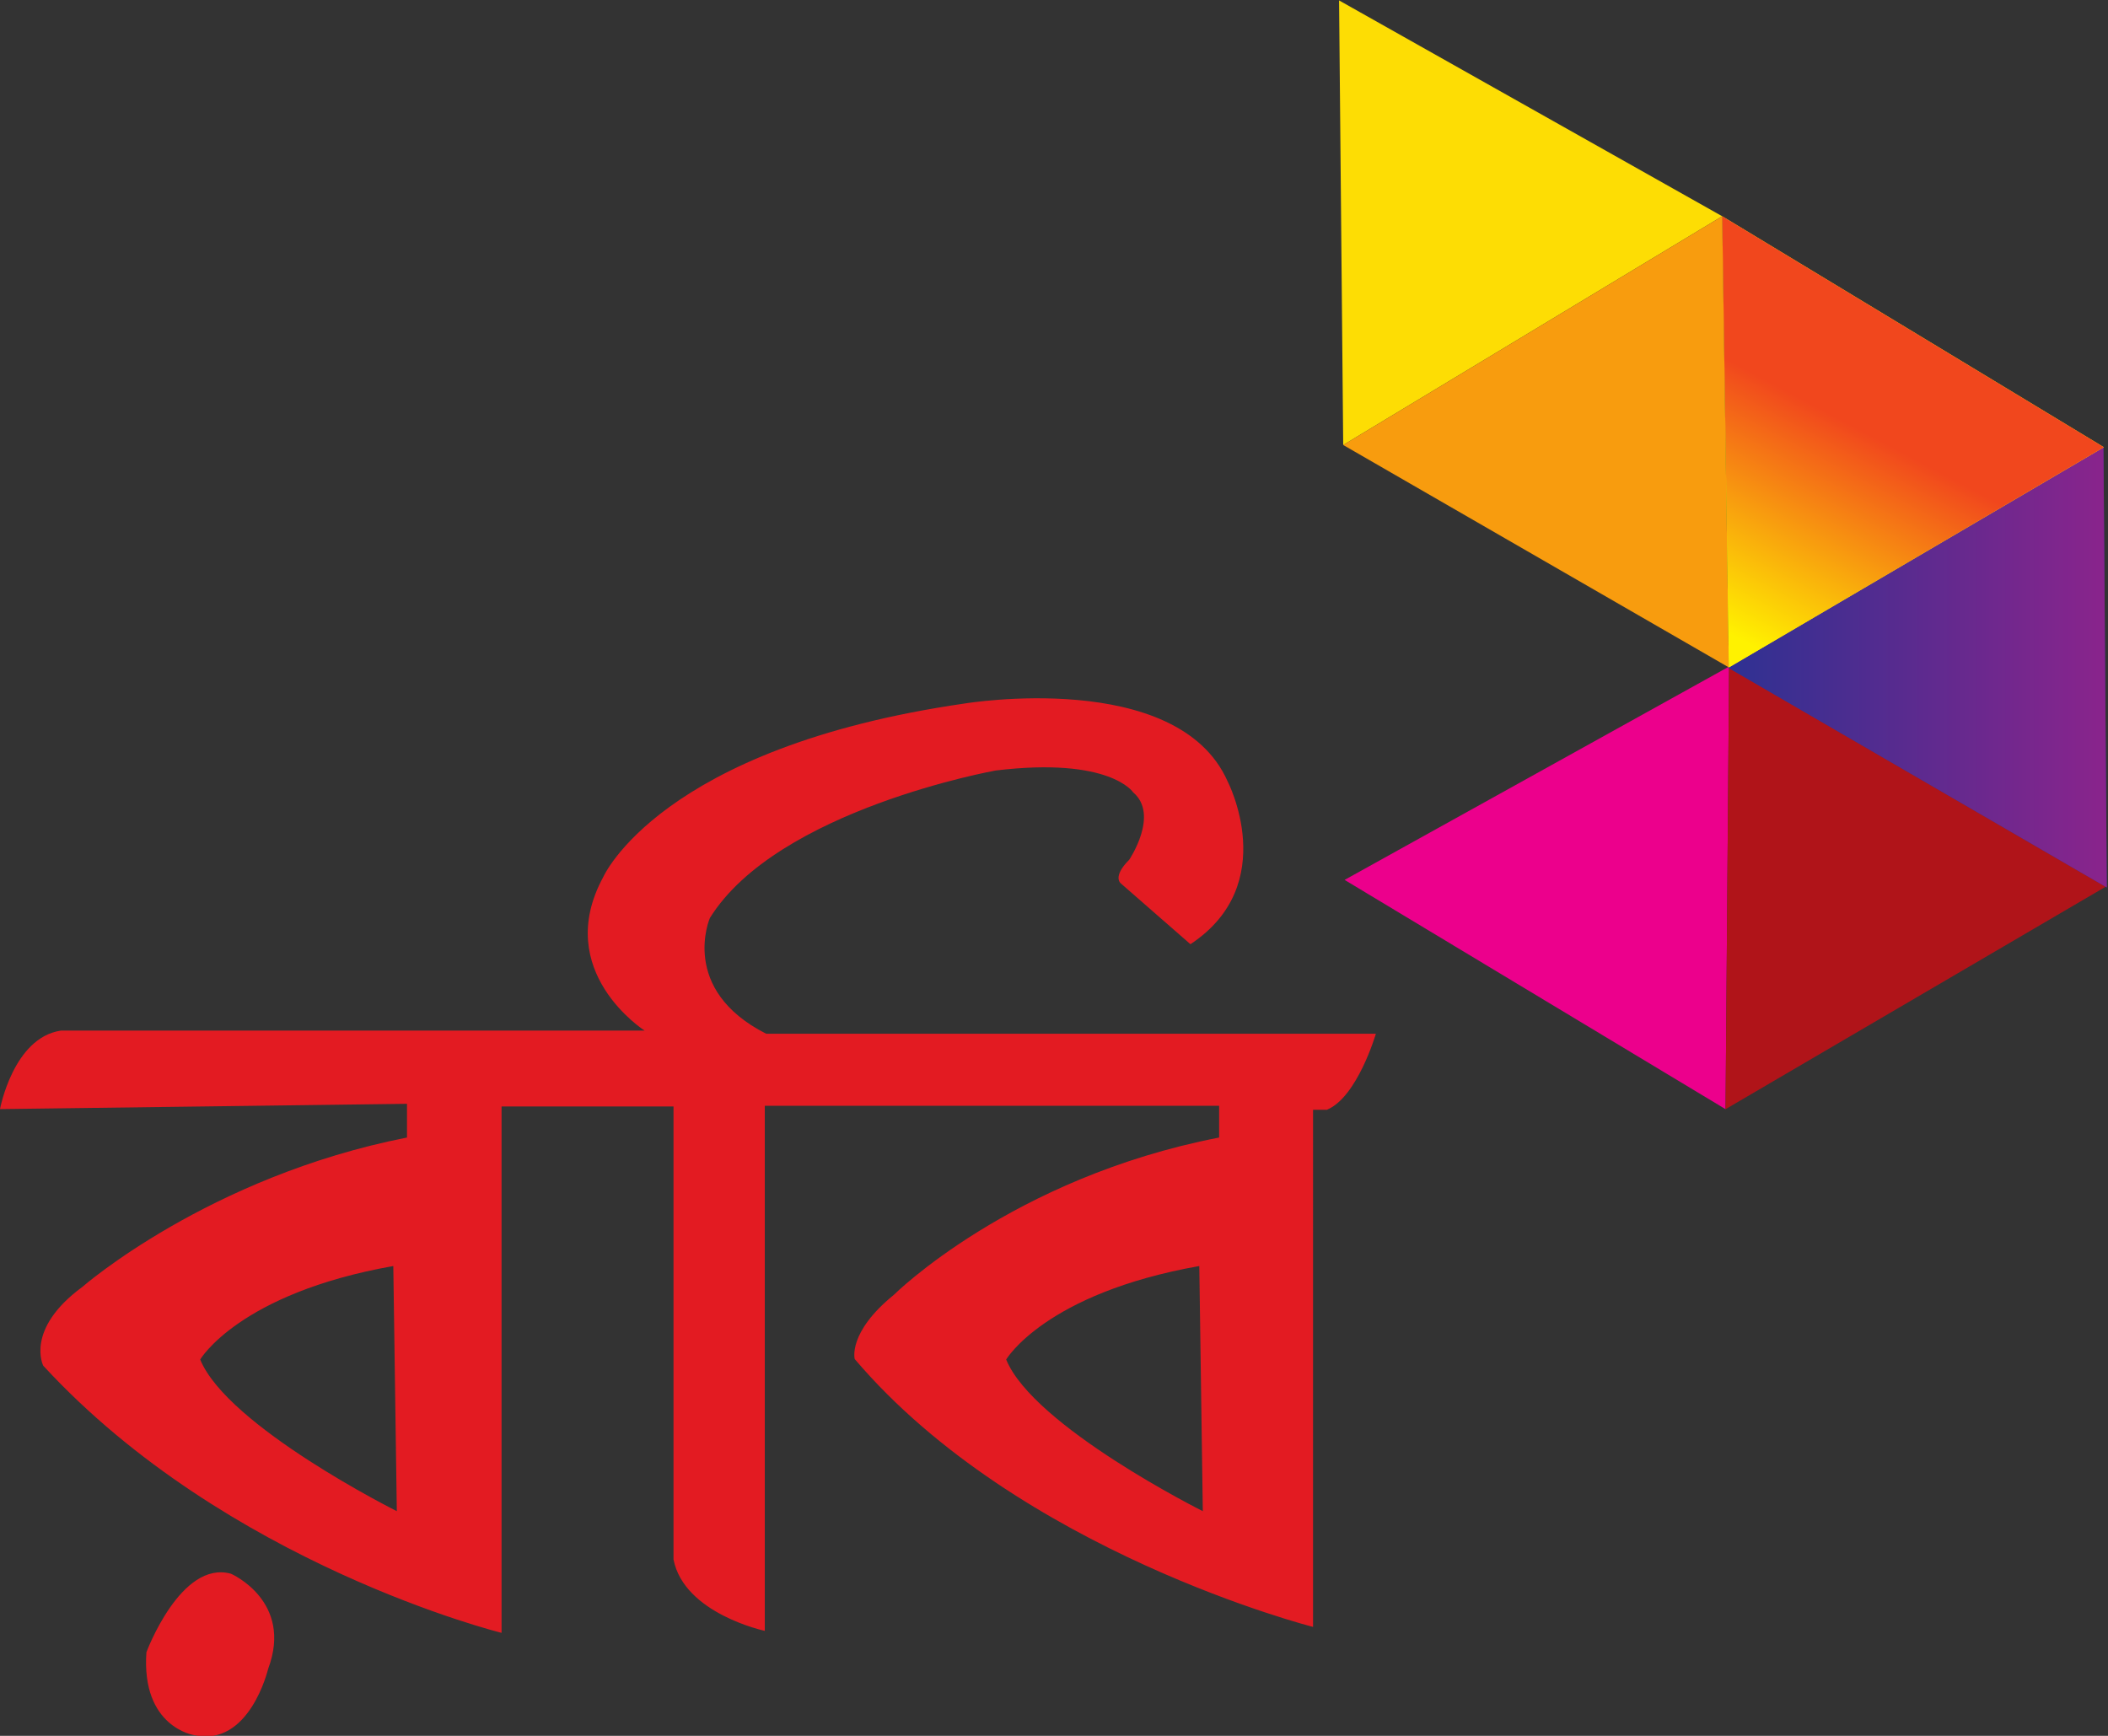
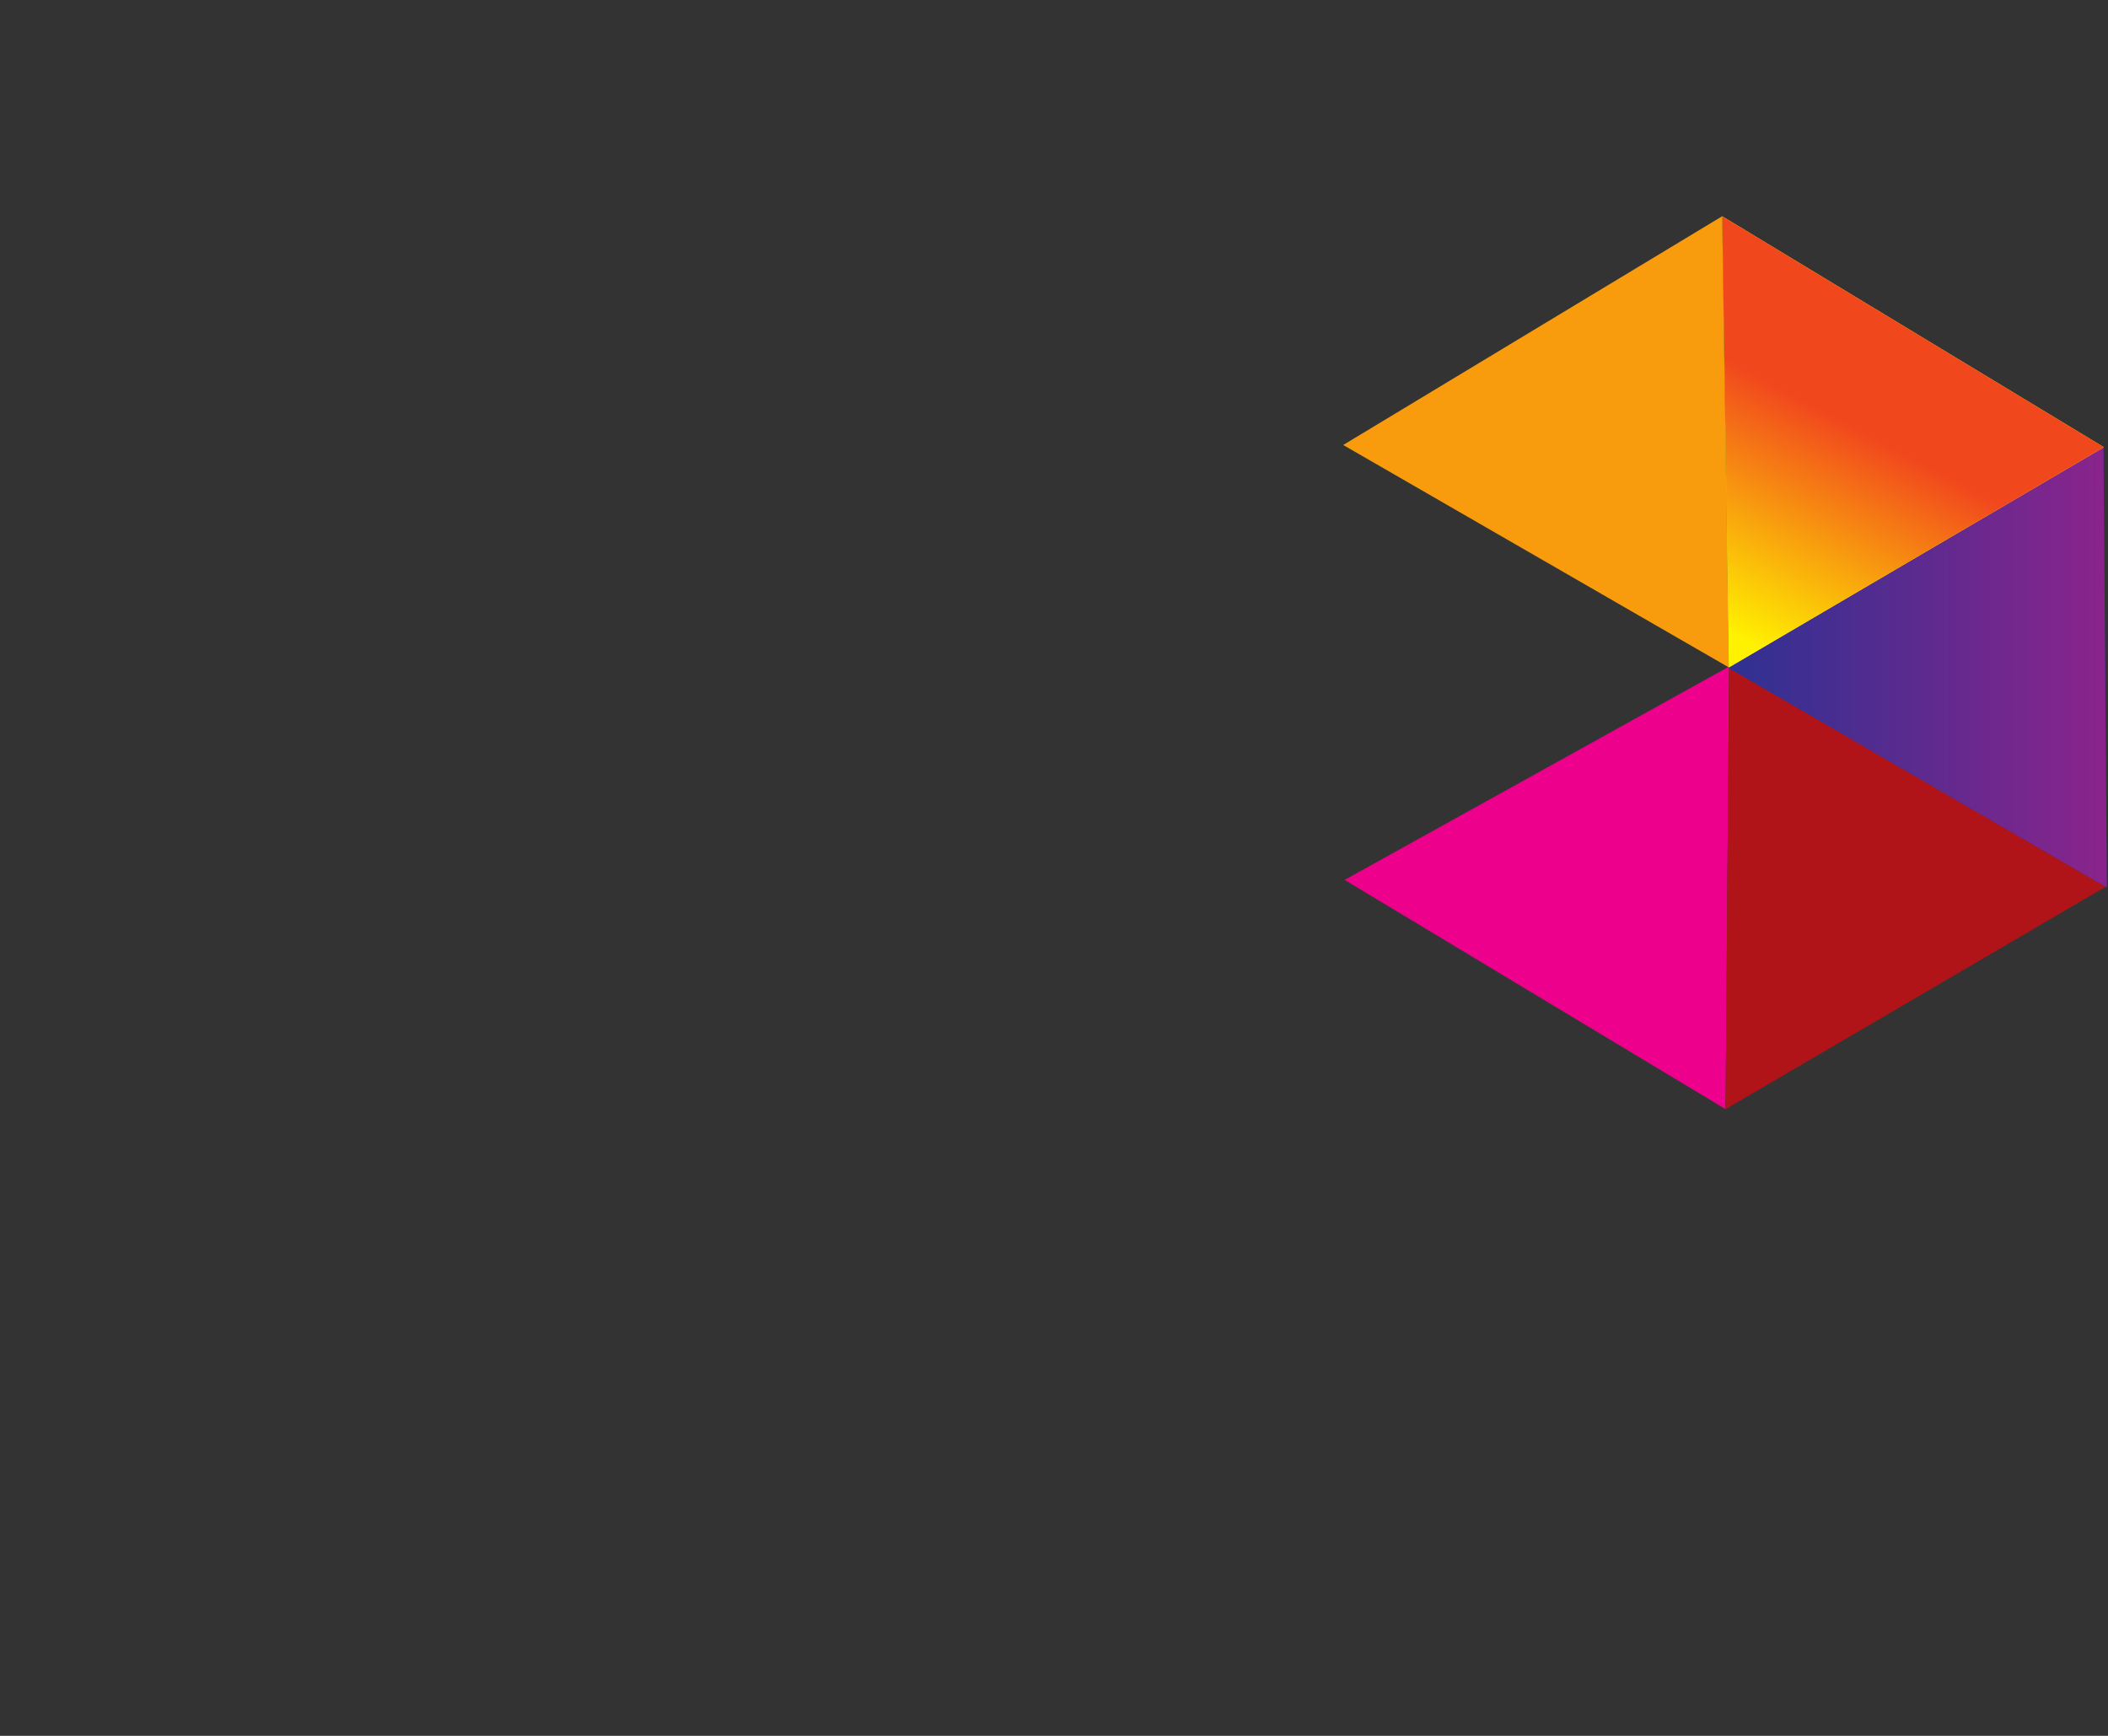
<svg xmlns="http://www.w3.org/2000/svg" xmlns:ns1="http://sodipodi.sourceforge.net/DTD/sodipodi-0.dtd" xmlns:ns2="http://www.inkscape.org/namespaces/inkscape" version="1.1" id="svg2" width="446.44" height="367.653" viewBox="0 0 446.44 367.653" ns1:docname="robi-seeklogo.eps">
  <rect x="0" y="0" width="446.44" height="367.653" fill="#333333" stroke="none" />
  <defs id="defs6">
    <clipPath clipPathUnits="userSpaceOnUse" id="clipPath24">
      <path d="m 2745.59,1697.3 596.29,350.95 5.33,-700.23" id="path22" />
    </clipPath>
    <linearGradient x1="0" y1="0" x2="1" y2="0" gradientUnits="userSpaceOnUse" gradientTransform="matrix(601.621,0,0,-740.225,2745.59,2068.24)" spreadMethod="pad" id="linearGradient32">
      <stop style="stop-opacity:1;stop-color:#2e3192" offset="0" id="stop28" />
      <stop style="stop-opacity:1;stop-color:#8a248c" offset="1" id="stop30" />
    </linearGradient>
    <clipPath clipPathUnits="userSpaceOnUse" id="clipPath44">
      <path d="m 3342.54,2047.52 -595.7,-349.89 -10.65,716.87" id="path42" />
    </clipPath>
    <linearGradient x1="0" y1="0" x2="1" y2="0" gradientUnits="userSpaceOnUse" gradientTransform="matrix(179.993,339.987,817.828,-432.968,2440.02,1912.84)" spreadMethod="pad" id="linearGradient52">
      <stop style="stop-opacity:1;stop-color:#fff200" offset="0" id="stop48" />
      <stop style="stop-opacity:1;stop-color:#f1471d" offset="1" id="stop50" />
    </linearGradient>
  </defs>
  <ns1:namedview id="namedview4" pagecolor="#ffffff" bordercolor="#000000" borderopacity="0.25" ns2:showpageshadow="2" ns2:pageopacity="0.0" ns2:pagecheckerboard="0" ns2:deskcolor="#d1d1d1" />
  <g id="g8" ns2:groupmode="layer" ns2:label="ink_ext_XXXXXX" transform="matrix(1.333,0,0,-1.333,0,367.653)">
    <g id="g10" transform="scale(0.1)">
      <path d="M 2136.28,1360.01 2747.16,1699 2741.51,995.719 2136.28,1360.01" style="fill:#ec008c;fill-opacity:1;fill-rule:nonzero;stroke:none" id="path12" />
-       <path d="m 2127.48,2757.42 608.71,-342.92 -602.14,-363.46 -6.57,706.38" style="fill:#fddd04;fill-opacity:1;fill-rule:nonzero;stroke:none" id="path14" />
      <path d="M 2741.51,995.719 3348.32,1350.87 2747.16,1699" style="fill:#b01419;fill-opacity:1;fill-rule:nonzero;stroke:none" id="path16" />
      <g id="g18">
        <g id="g20" clip-path="url(#clipPath24)">
          <path d="m 2745.59,1697.3 596.29,350.95 5.33,-700.23" style="fill:#2e3192;fill-opacity:1;fill-rule:nonzero;stroke:none" id="path26" />
          <path d="m 2745.59,1697.3 596.29,350.95 5.33,-700.23" style="fill:url(#linearGradient32);fill-opacity:1;fill-rule:nonzero;stroke:none" id="path34" />
        </g>
      </g>
      <path d="m 2134.05,2051.04 612.72,-353.41 -10.58,716.87" style="fill:#f89c0e;fill-opacity:1;fill-rule:nonzero;stroke:none" id="path36" />
      <g id="g38">
        <g id="g40" clip-path="url(#clipPath44)">
          <path d="m 3342.54,2047.52 -595.7,-349.89 -10.65,716.87" style="fill:#fff200;fill-opacity:1;fill-rule:nonzero;stroke:none" id="path46" />
          <path d="m 3342.54,2047.52 -595.7,-349.89 -10.65,716.87" style="fill:url(#linearGradient52);fill-opacity:1;fill-rule:nonzero;stroke:none" id="path54" />
        </g>
      </g>
-       <path d="m 0,995.828 c 0,0 21.016,113.502 96.668,124.712 h 927.482 c 0,0 -147.099,93.87 -65.857,243.77 0,0 89.707,205.94 574.417,275.98 0,0 337.63,56.03 417.49,-123.29 0,0 85.43,-163.88 -58.85,-259.17 l -110.66,96.66 c 0,0 -13.98,10.15 13.33,37.48 0,0 48.34,71.44 6.31,107.16 0,0 -36.78,56.74 -218.55,34.67 0,0 -346.75,-61.99 -453.93,-234.31 0,0 -49.38,-113.48 89.32,-183.87 h 968.79 c 0,0 -29.43,-100.88 -77.76,-120.839 h -22.07 V 173.082 c 0,0 -467.58,118.746 -728.16,425.566 0,0 -11.56,42.032 61.99,101.911 0,0 187.03,186 516.96,250.082 v 50.449 H 1215.07 V 166.789 c 0,0 -128.19,27.301 -145.01,113.481 v 719.76 H 796.863 V 163.629 c 0,0 -436.785,107.871 -728.172,424.512 0,0 -29.414,57.789 62,125.039 0,0 200.696,175.468 515.918,237.461 v 53.589 z M 630.449,356.969 624.871,746.48 C 379.719,703.059 318.059,597.941 318.059,597.941 361.523,491.461 630.449,356.969 630.449,356.969 Z m 1280.541,0 -5.59,389.511 C 1660.25,703.059 1598.58,597.941 1598.58,597.941 1641.99,491.461 1910.99,356.969 1910.99,356.969 Z M 308.27,1.129 C 396.531,-18.5 425.945,106.199 425.945,106.199 466.531,214.09 367.109,257.512 367.109,257.512 287.258,279.93 232.617,132.809 232.617,132.809 224.211,13.699 308.27,1.129 308.27,1.129" style="fill:#e31b22;fill-opacity:1;fill-rule:nonzero;stroke:none" id="path56" />
    </g>
  </g>
</svg>